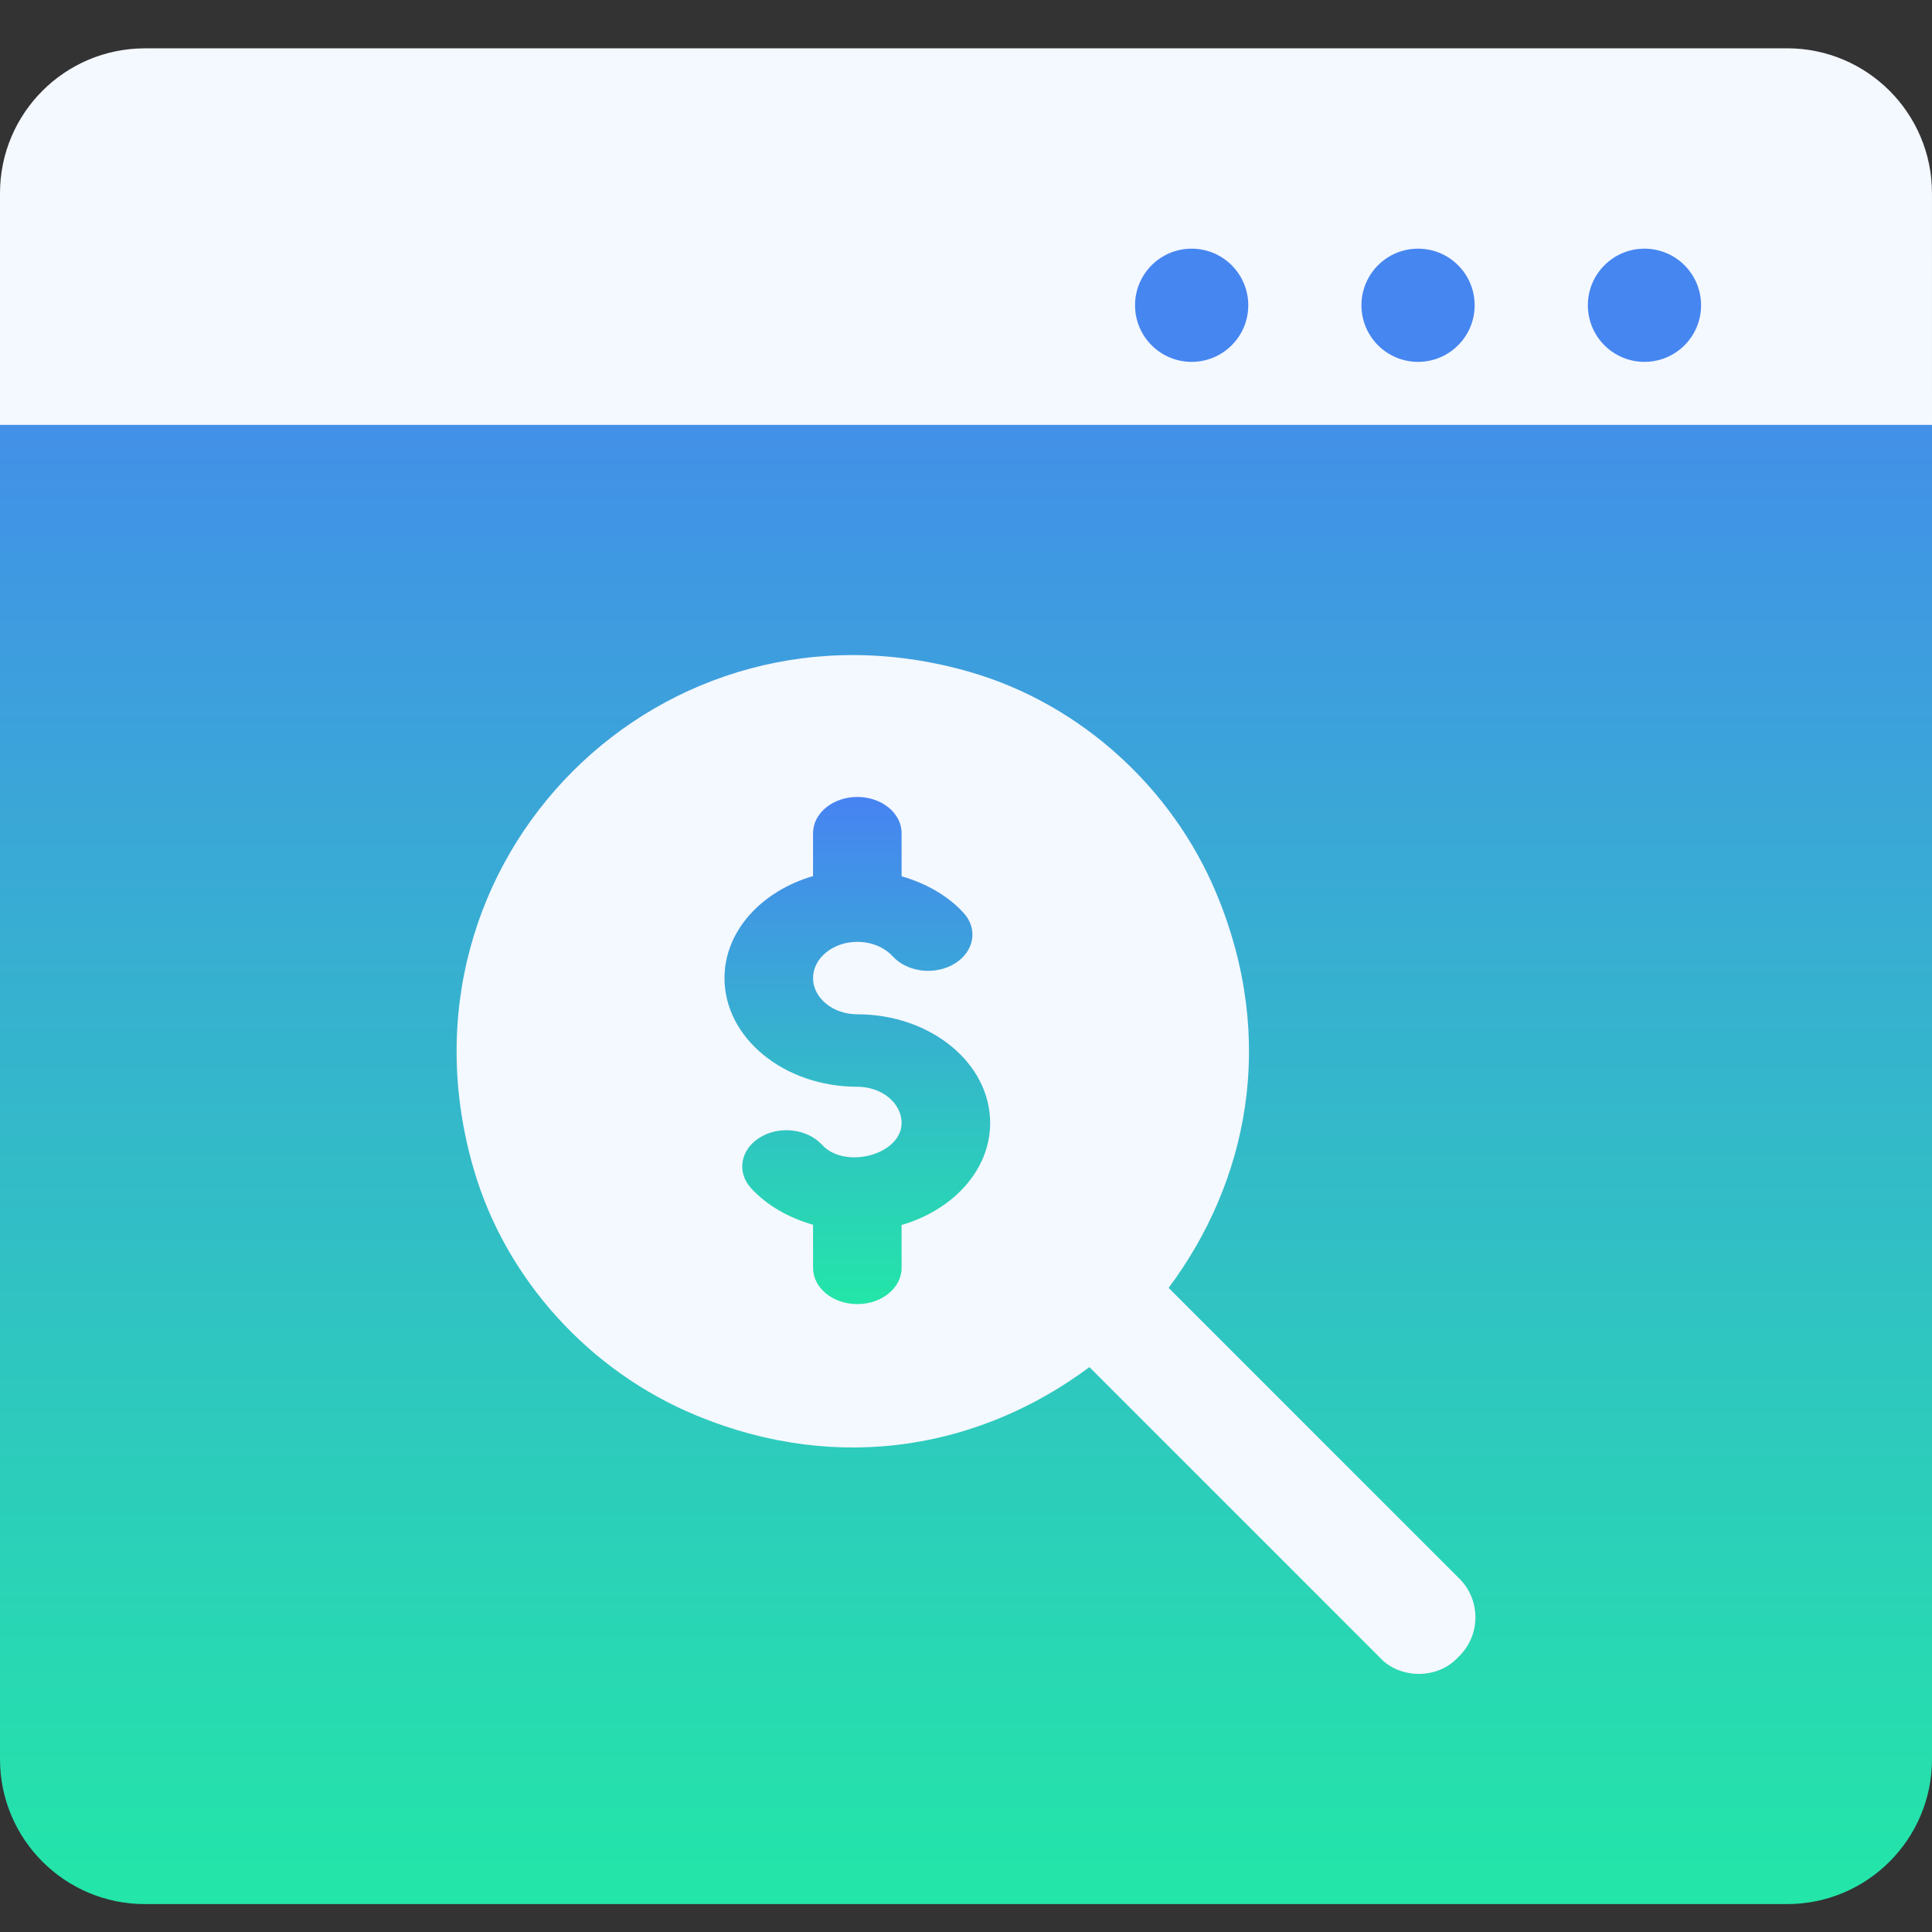
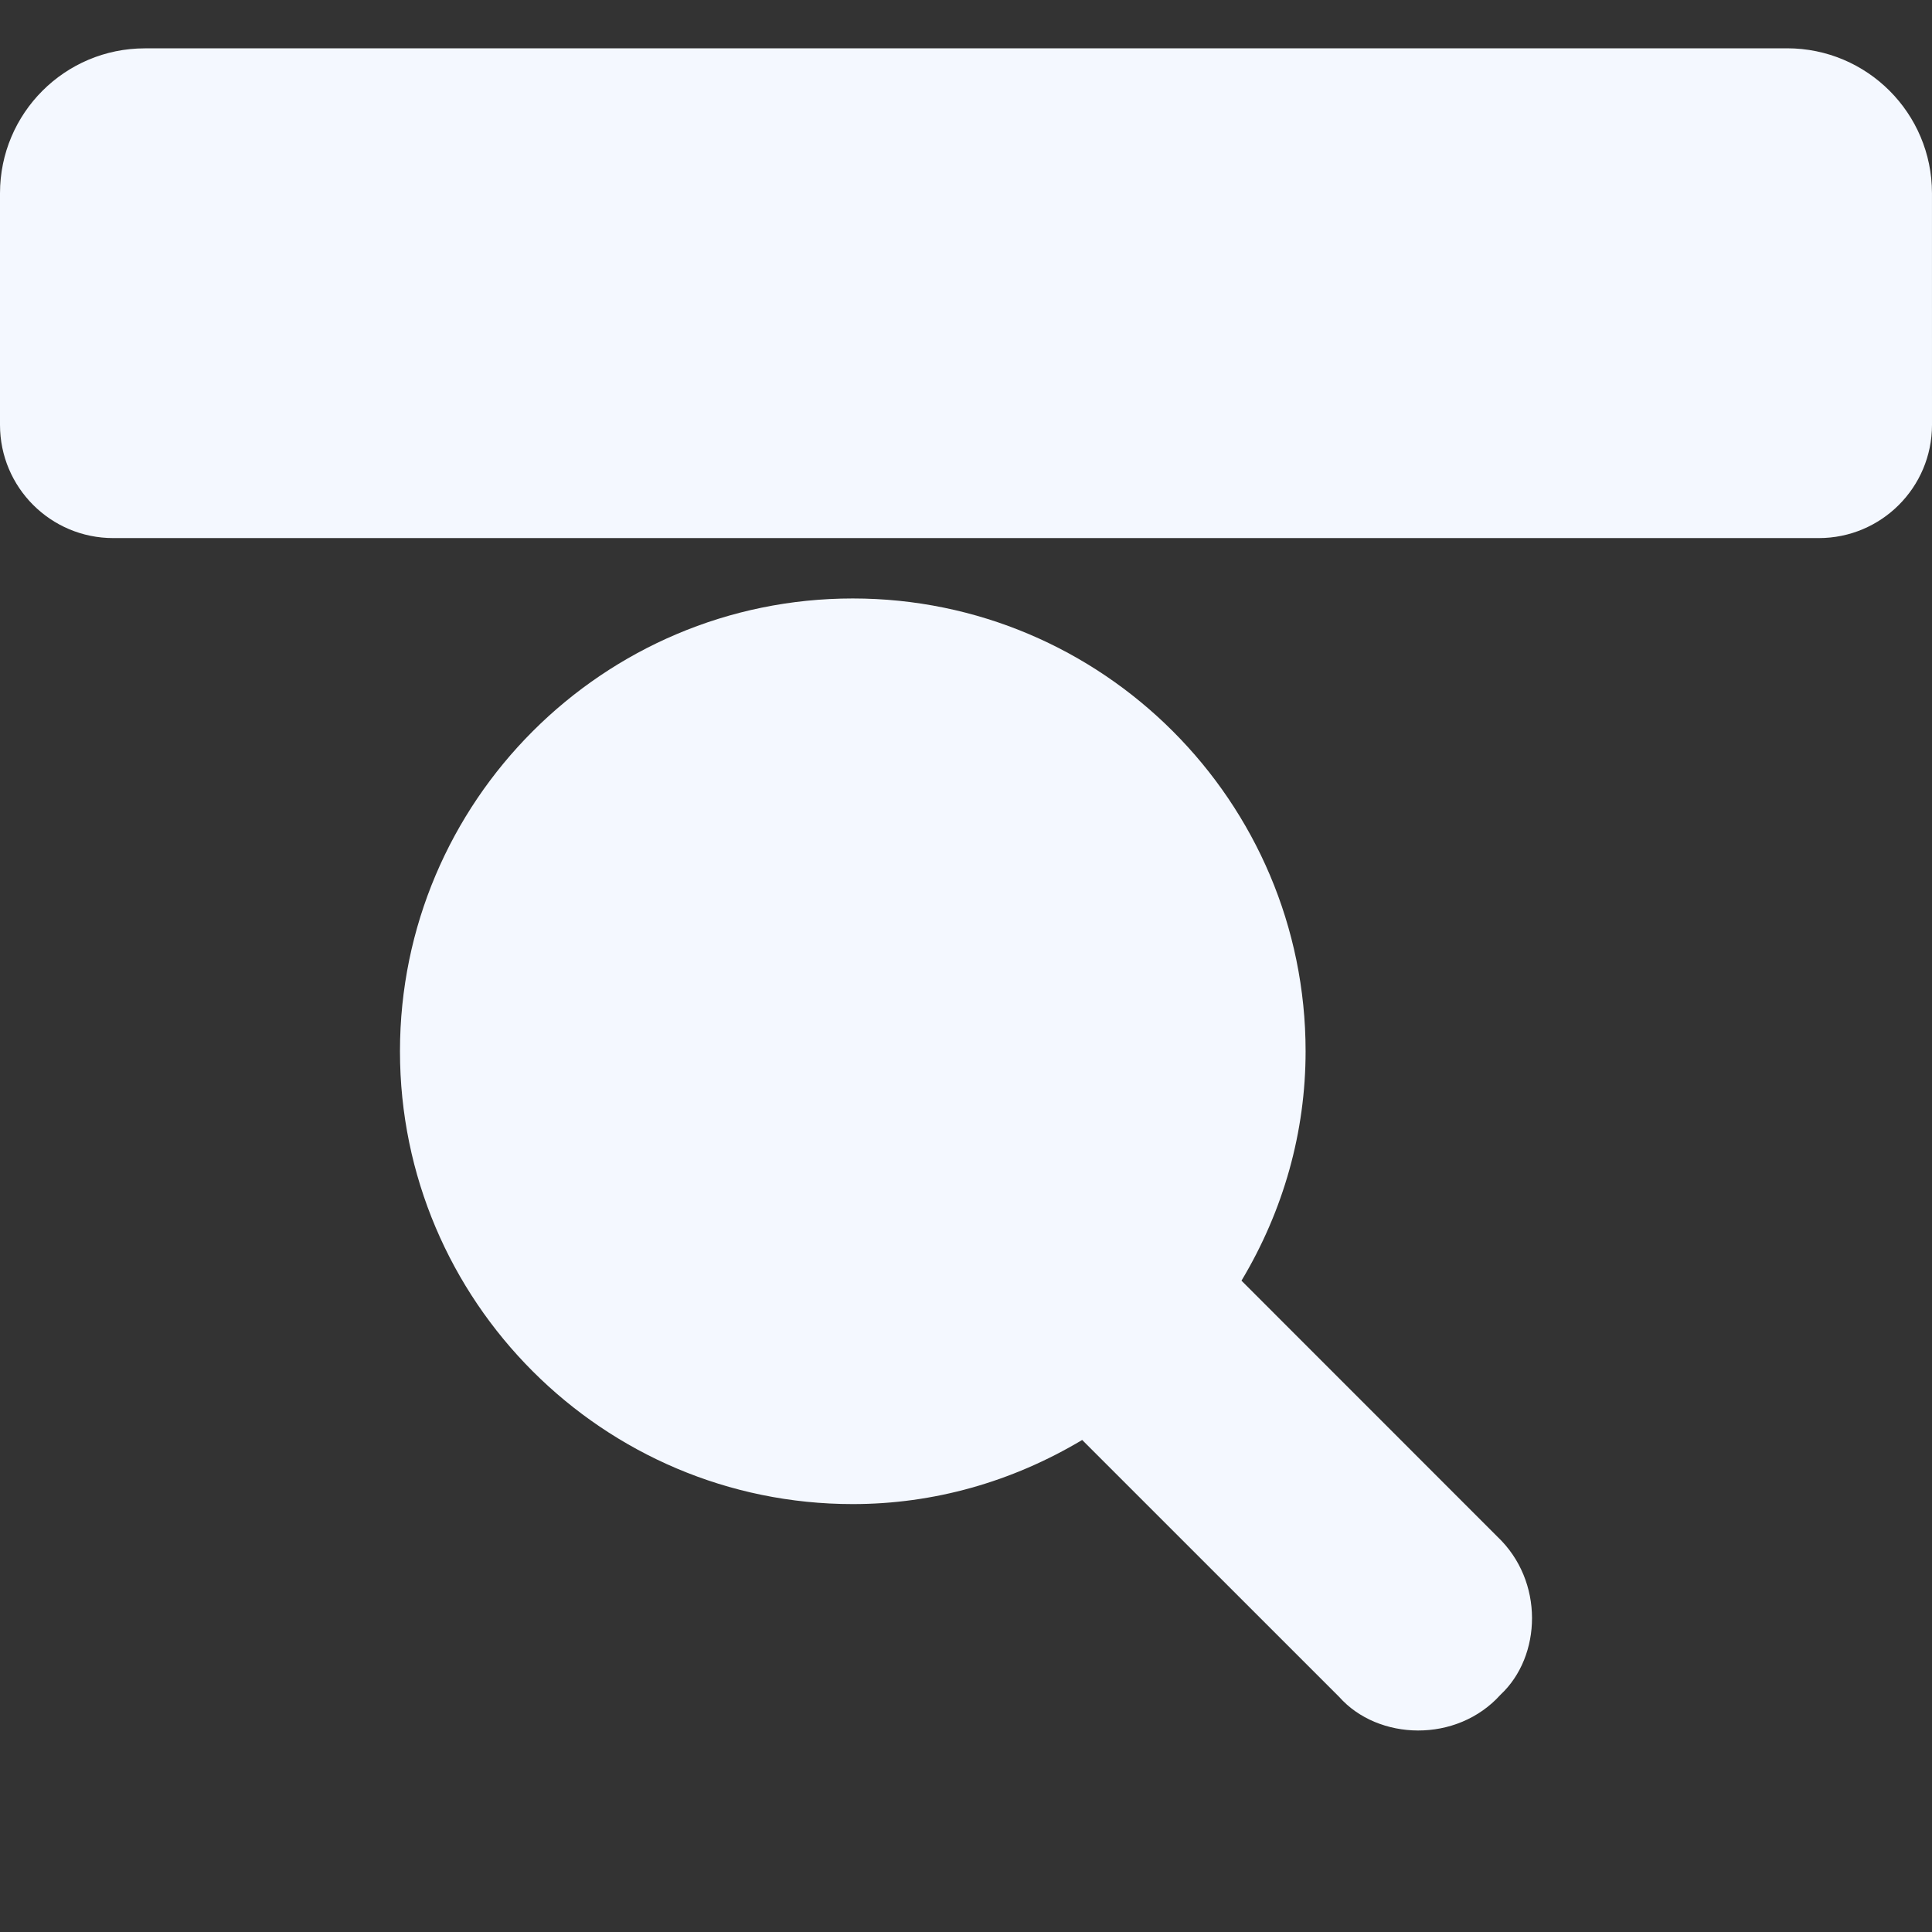
<svg xmlns="http://www.w3.org/2000/svg" width="80" height="80" viewBox="0 0 80 80" fill="none">
  <rect x="0" y="0" width="80" height="80" fill="#333333" stroke="none" />
  <g clip-path="url(#clip0_3408_5376)">
    <path d="M35.312 24.781C45.653 24.781 54.062 33.193 54.062 43.531C54.062 46.868 53.152 50.116 51.407 53.03L62 63.627C63.949 65.469 63.84 68.583 62.133 70.175C60.32 72.189 57.067 72.08 55.454 70.267L44.811 59.626C41.895 61.368 38.65 62.281 35.312 62.281C24.972 62.281 16.562 53.87 16.562 43.531C16.562 33.193 24.972 24.781 35.312 24.781ZM0 8.002C0 4.689 2.686 2.002 6 2.002L73.999 2C77.312 2 79.999 4.686 79.999 8L80 17.594C80 20.183 77.901 22.281 75.312 22.281H4.688C2.099 22.281 0 20.183 0 17.594V8.002Z" fill="#F4F8FF" />
-     <path d="M47 12.641C47 13.935 48.049 14.984 49.344 14.984C50.638 14.984 51.688 13.935 51.688 12.641C51.688 11.346 50.638 10.297 49.344 10.297C48.049 10.297 47 11.346 47 12.641Z" fill="#4686F0" />
-     <path d="M56.375 12.641C56.375 13.935 57.424 14.984 58.719 14.984C60.013 14.984 61.062 13.935 61.062 12.641C61.062 11.346 60.013 10.297 58.719 10.297C57.424 10.297 56.375 11.346 56.375 12.641Z" fill="#4686F0" />
-     <path d="M65.75 12.641C65.75 13.935 66.799 14.984 68.094 14.984C69.388 14.984 70.438 13.935 70.438 12.641C70.438 11.346 69.388 10.297 68.094 10.297C66.799 10.297 65.75 11.346 65.75 12.641Z" fill="#4686F0" />
-     <path d="M80 17.594V72.844C80 76.157 77.314 78.844 74 78.844H6C2.686 78.844 -7.62939e-06 76.157 -7.62939e-06 72.844V17.594H80ZM19.617 48.419C20.945 52.979 24.419 56.781 28.806 58.6C34.898 61.127 40.758 59.855 45.11 56.609L57.109 68.609C57.953 69.547 59.547 69.547 60.391 68.609C61.328 67.719 61.328 66.219 60.391 65.328L48.391 53.328C51.638 48.974 52.91 43.109 50.377 37.015C48.554 32.629 44.75 29.159 40.19 27.833C27.409 24.117 15.893 35.636 19.617 48.419Z" fill="url(#paint0_linear_3408_5376)" />
-     <path d="M37.333 52.5V50.724C39.463 50.102 41 48.453 41 46.5C41 44.019 38.533 42 35.5 42C34.49 42 33.667 41.328 33.667 40.5C33.667 39.672 34.49 39 35.5 39C36.08 39 36.617 39.22 36.968 39.602C37.581 40.267 38.73 40.395 39.535 39.898C40.345 39.4 40.506 38.459 39.897 37.797C39.234 37.075 38.335 36.575 37.333 36.285V34.5C37.333 33.671 36.513 33 35.5 33C34.487 33 33.667 33.671 33.667 34.5V36.276C31.537 36.898 30 38.547 30 40.5C30 42.981 32.467 45 35.5 45C36.51 45 37.333 45.672 37.333 46.5C37.337 47.804 34.995 48.45 34.032 47.398C33.419 46.734 32.267 46.605 31.465 47.102C30.655 47.6 30.494 48.541 31.103 49.203C31.766 49.925 32.665 50.425 33.667 50.715V52.5C33.667 53.329 34.487 54 35.5 54C36.513 54 37.333 53.329 37.333 52.5Z" fill="url(#paint1_linear_3408_5376)" />
  </g>
  <defs>
    <linearGradient id="paint0_linear_3408_5376" x1="39.996" y1="8.219" x2="39.996" y2="78.844" gradientUnits="userSpaceOnUse">
      <stop stop-color="#4783F2" />
      <stop offset="1" stop-color="#23E6A8" />
    </linearGradient>
    <linearGradient id="paint1_linear_3408_5376" x1="35.5" y1="33" x2="35.5" y2="54" gradientUnits="userSpaceOnUse">
      <stop stop-color="#4783F2" />
      <stop offset="1" stop-color="#23E6A8" />
    </linearGradient>
    <clipPath id="clip0_3408_5376">
      <rect width="80" height="80" fill="white" />
    </clipPath>
  </defs>
</svg>